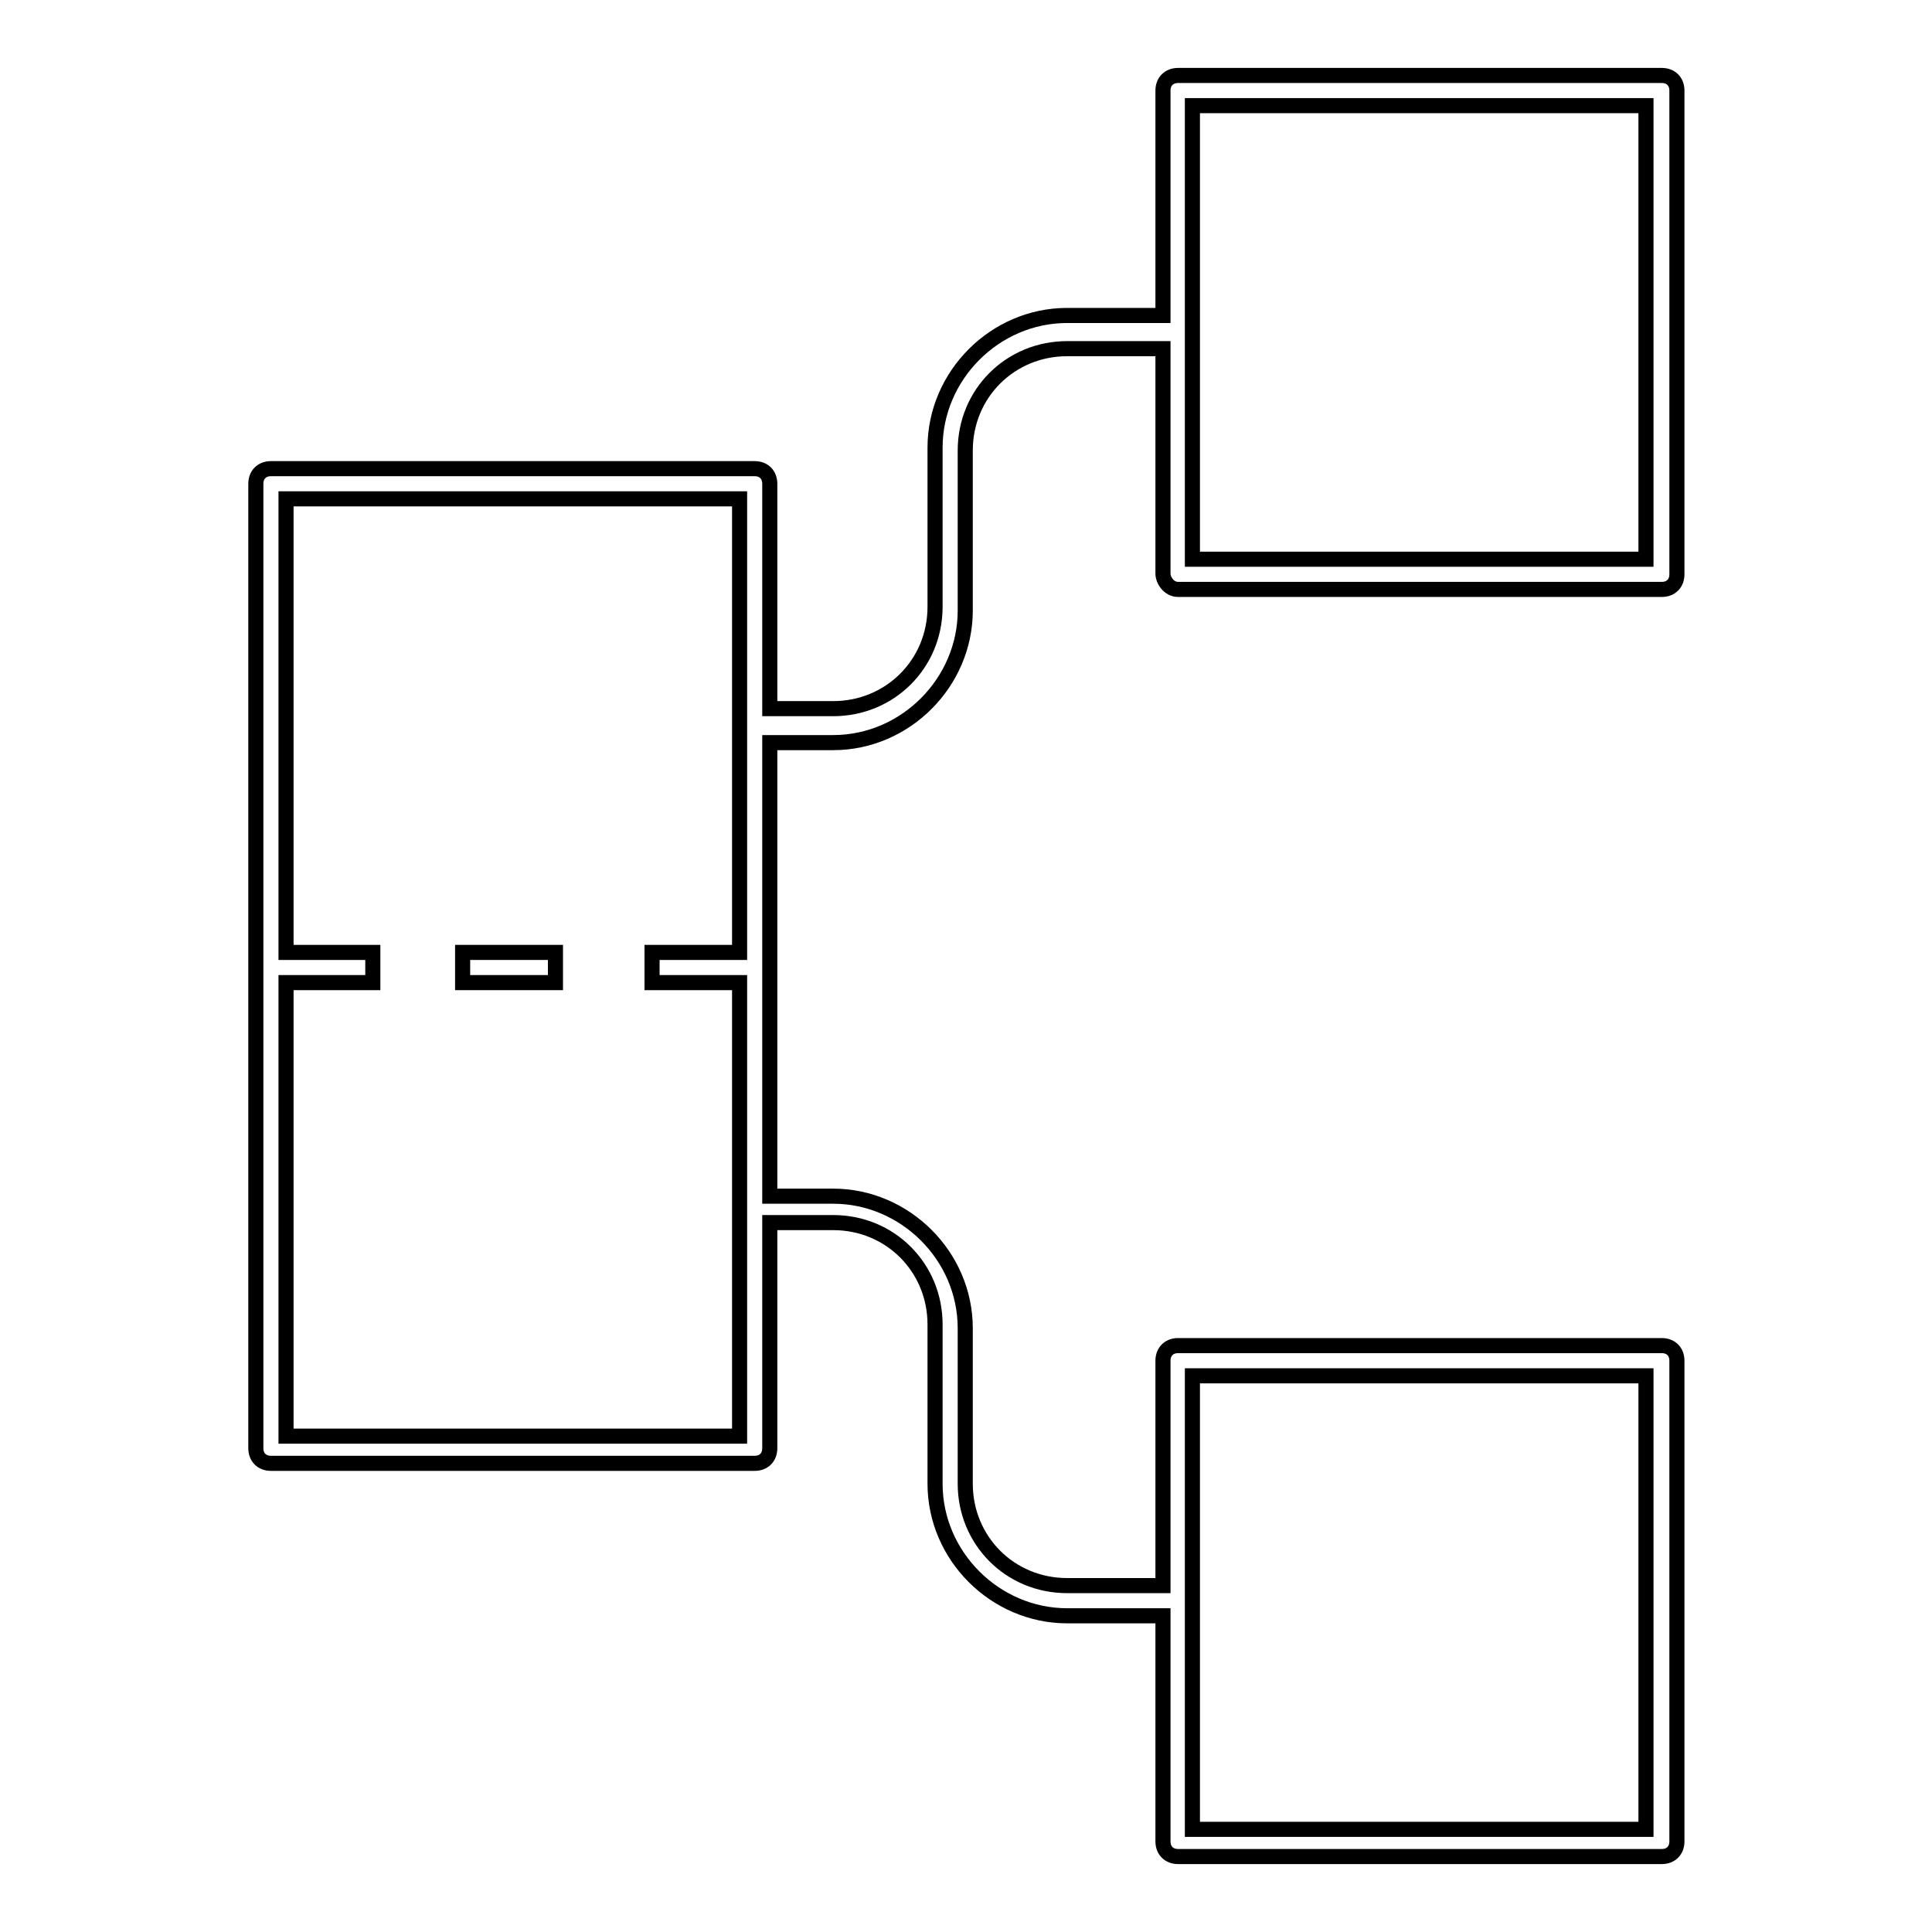
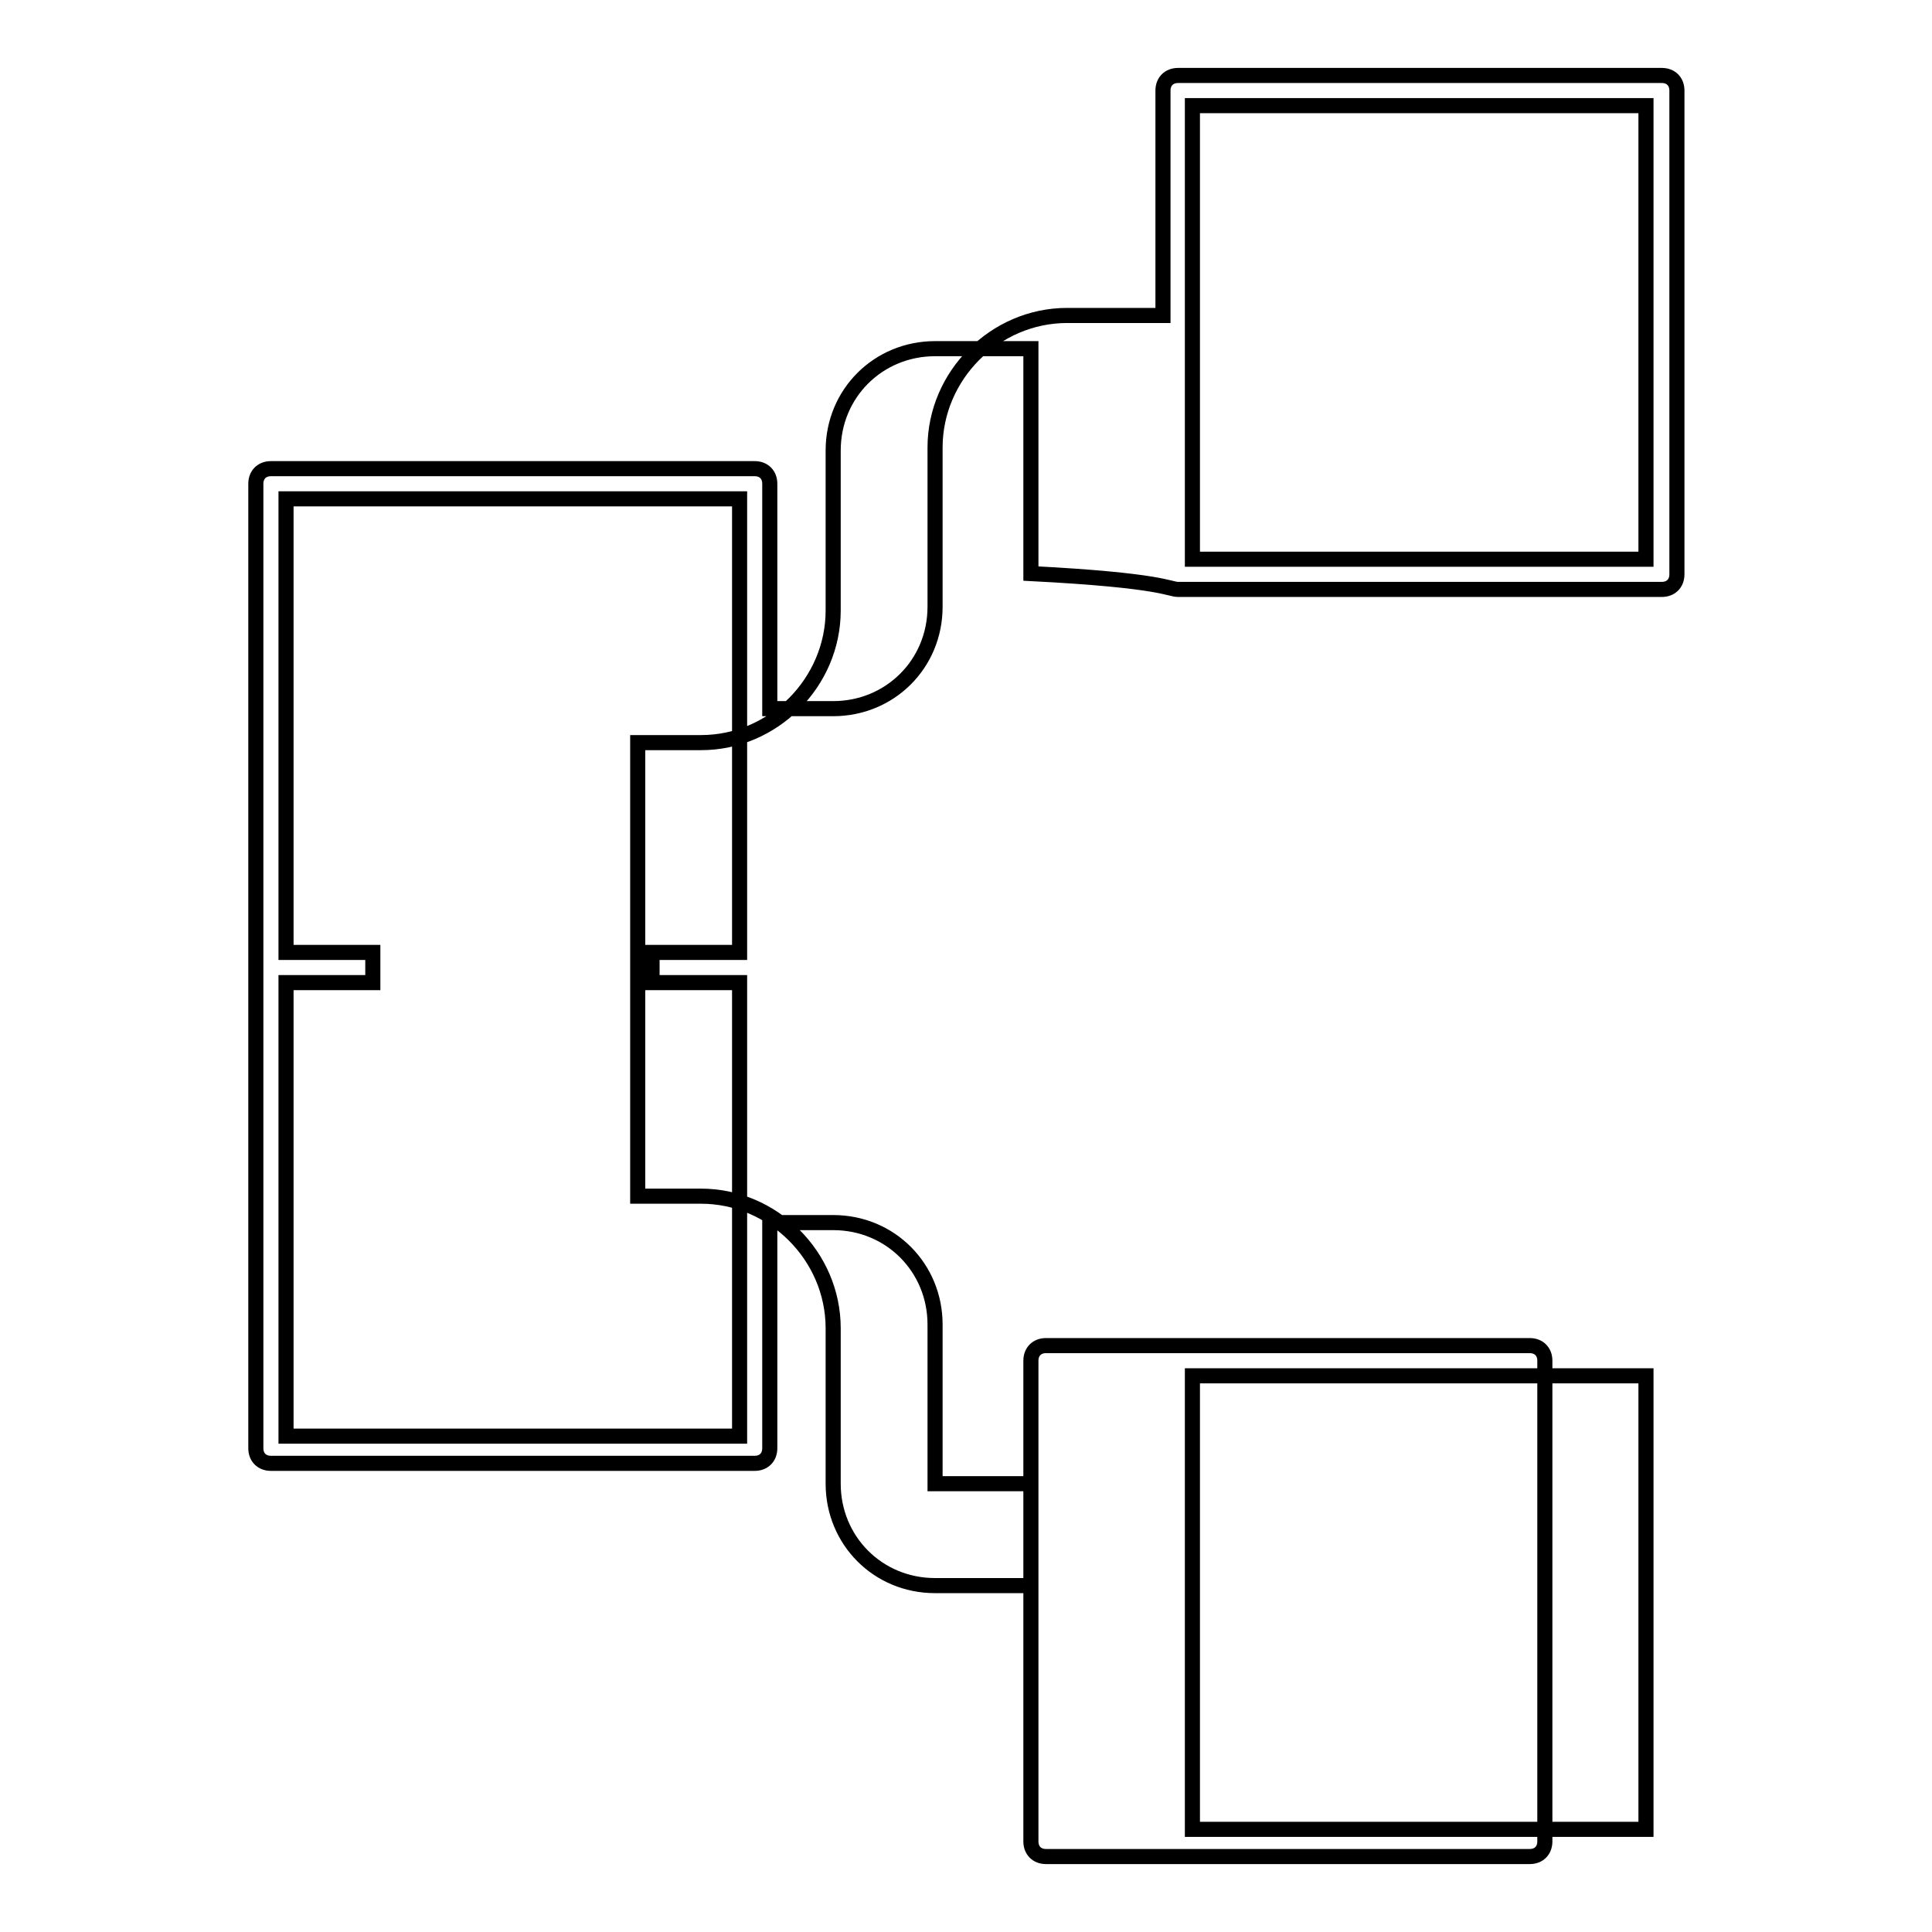
<svg xmlns="http://www.w3.org/2000/svg" version="1.1" x="0px" y="0px" viewBox="0 0 256 256" enable-background="new 0 0 256 256" xml:space="preserve">
  <g>
-     <path stroke-width="2" fill-opacity="0" stroke="#000000" d="M156.1,78.1h64.1c1.2,0,2-0.8,2-2V12c0-1.2-0.8-2-2-2h-64.1c-1.2,0-2,0.8-2,2v29.8h-12.7 c-9.6,0-17.5,8-17.5,17.5v21.1c0,7.6-6,13.5-13.5,13.5h-8.4V64.1c0-1.2-0.8-2-2-2H35.9c-1.2,0-2,0.8-2,2v127.8c0,1.2,0.8,2,2,2 h64.1c1.2,0,2-0.8,2-2V162h8.4c7.6,0,13.5,6,13.5,13.5v21.1c0,9.6,8,17.5,17.5,17.5h12.7V244c0,1.2,0.8,2,2,2h64.1c1.2,0,2-0.8,2-2 v-63.7c0-1.2-0.8-2-2-2h-64.1c-1.2,0-2,0.8-2,2v29.8h-12.7c-7.6,0-13.5-6-13.5-13.5V176c0-9.6-8-17.5-17.5-17.5h-8.4V98.4h8.4 c9.6,0,17.5-8,17.5-17.5V59.7c0-7.6,6-13.5,13.5-13.5h12.7v29.8C154.1,76.9,154.9,78.1,156.1,78.1z M158,14h60.1v60.1H158V14z  M37.9,190.3v-60.1h11.5v-4H37.9V66.1H98v60.1H86.4v4H98v60.1H37.9z M158,182.3h60.1v60.1H158V182.3L158,182.3z" />
-     <path stroke-width="2" fill-opacity="0" stroke="#000000" d="M61.3,126.2h12.3v4H61.3V126.2z" />
+     <path stroke-width="2" fill-opacity="0" stroke="#000000" d="M156.1,78.1h64.1c1.2,0,2-0.8,2-2V12c0-1.2-0.8-2-2-2h-64.1c-1.2,0-2,0.8-2,2v29.8h-12.7 c-9.6,0-17.5,8-17.5,17.5v21.1c0,7.6-6,13.5-13.5,13.5h-8.4V64.1c0-1.2-0.8-2-2-2H35.9c-1.2,0-2,0.8-2,2v127.8c0,1.2,0.8,2,2,2 h64.1c1.2,0,2-0.8,2-2V162h8.4c7.6,0,13.5,6,13.5,13.5v21.1h12.7V244c0,1.2,0.8,2,2,2h64.1c1.2,0,2-0.8,2-2 v-63.7c0-1.2-0.8-2-2-2h-64.1c-1.2,0-2,0.8-2,2v29.8h-12.7c-7.6,0-13.5-6-13.5-13.5V176c0-9.6-8-17.5-17.5-17.5h-8.4V98.4h8.4 c9.6,0,17.5-8,17.5-17.5V59.7c0-7.6,6-13.5,13.5-13.5h12.7v29.8C154.1,76.9,154.9,78.1,156.1,78.1z M158,14h60.1v60.1H158V14z  M37.9,190.3v-60.1h11.5v-4H37.9V66.1H98v60.1H86.4v4H98v60.1H37.9z M158,182.3h60.1v60.1H158V182.3L158,182.3z" />
  </g>
</svg>